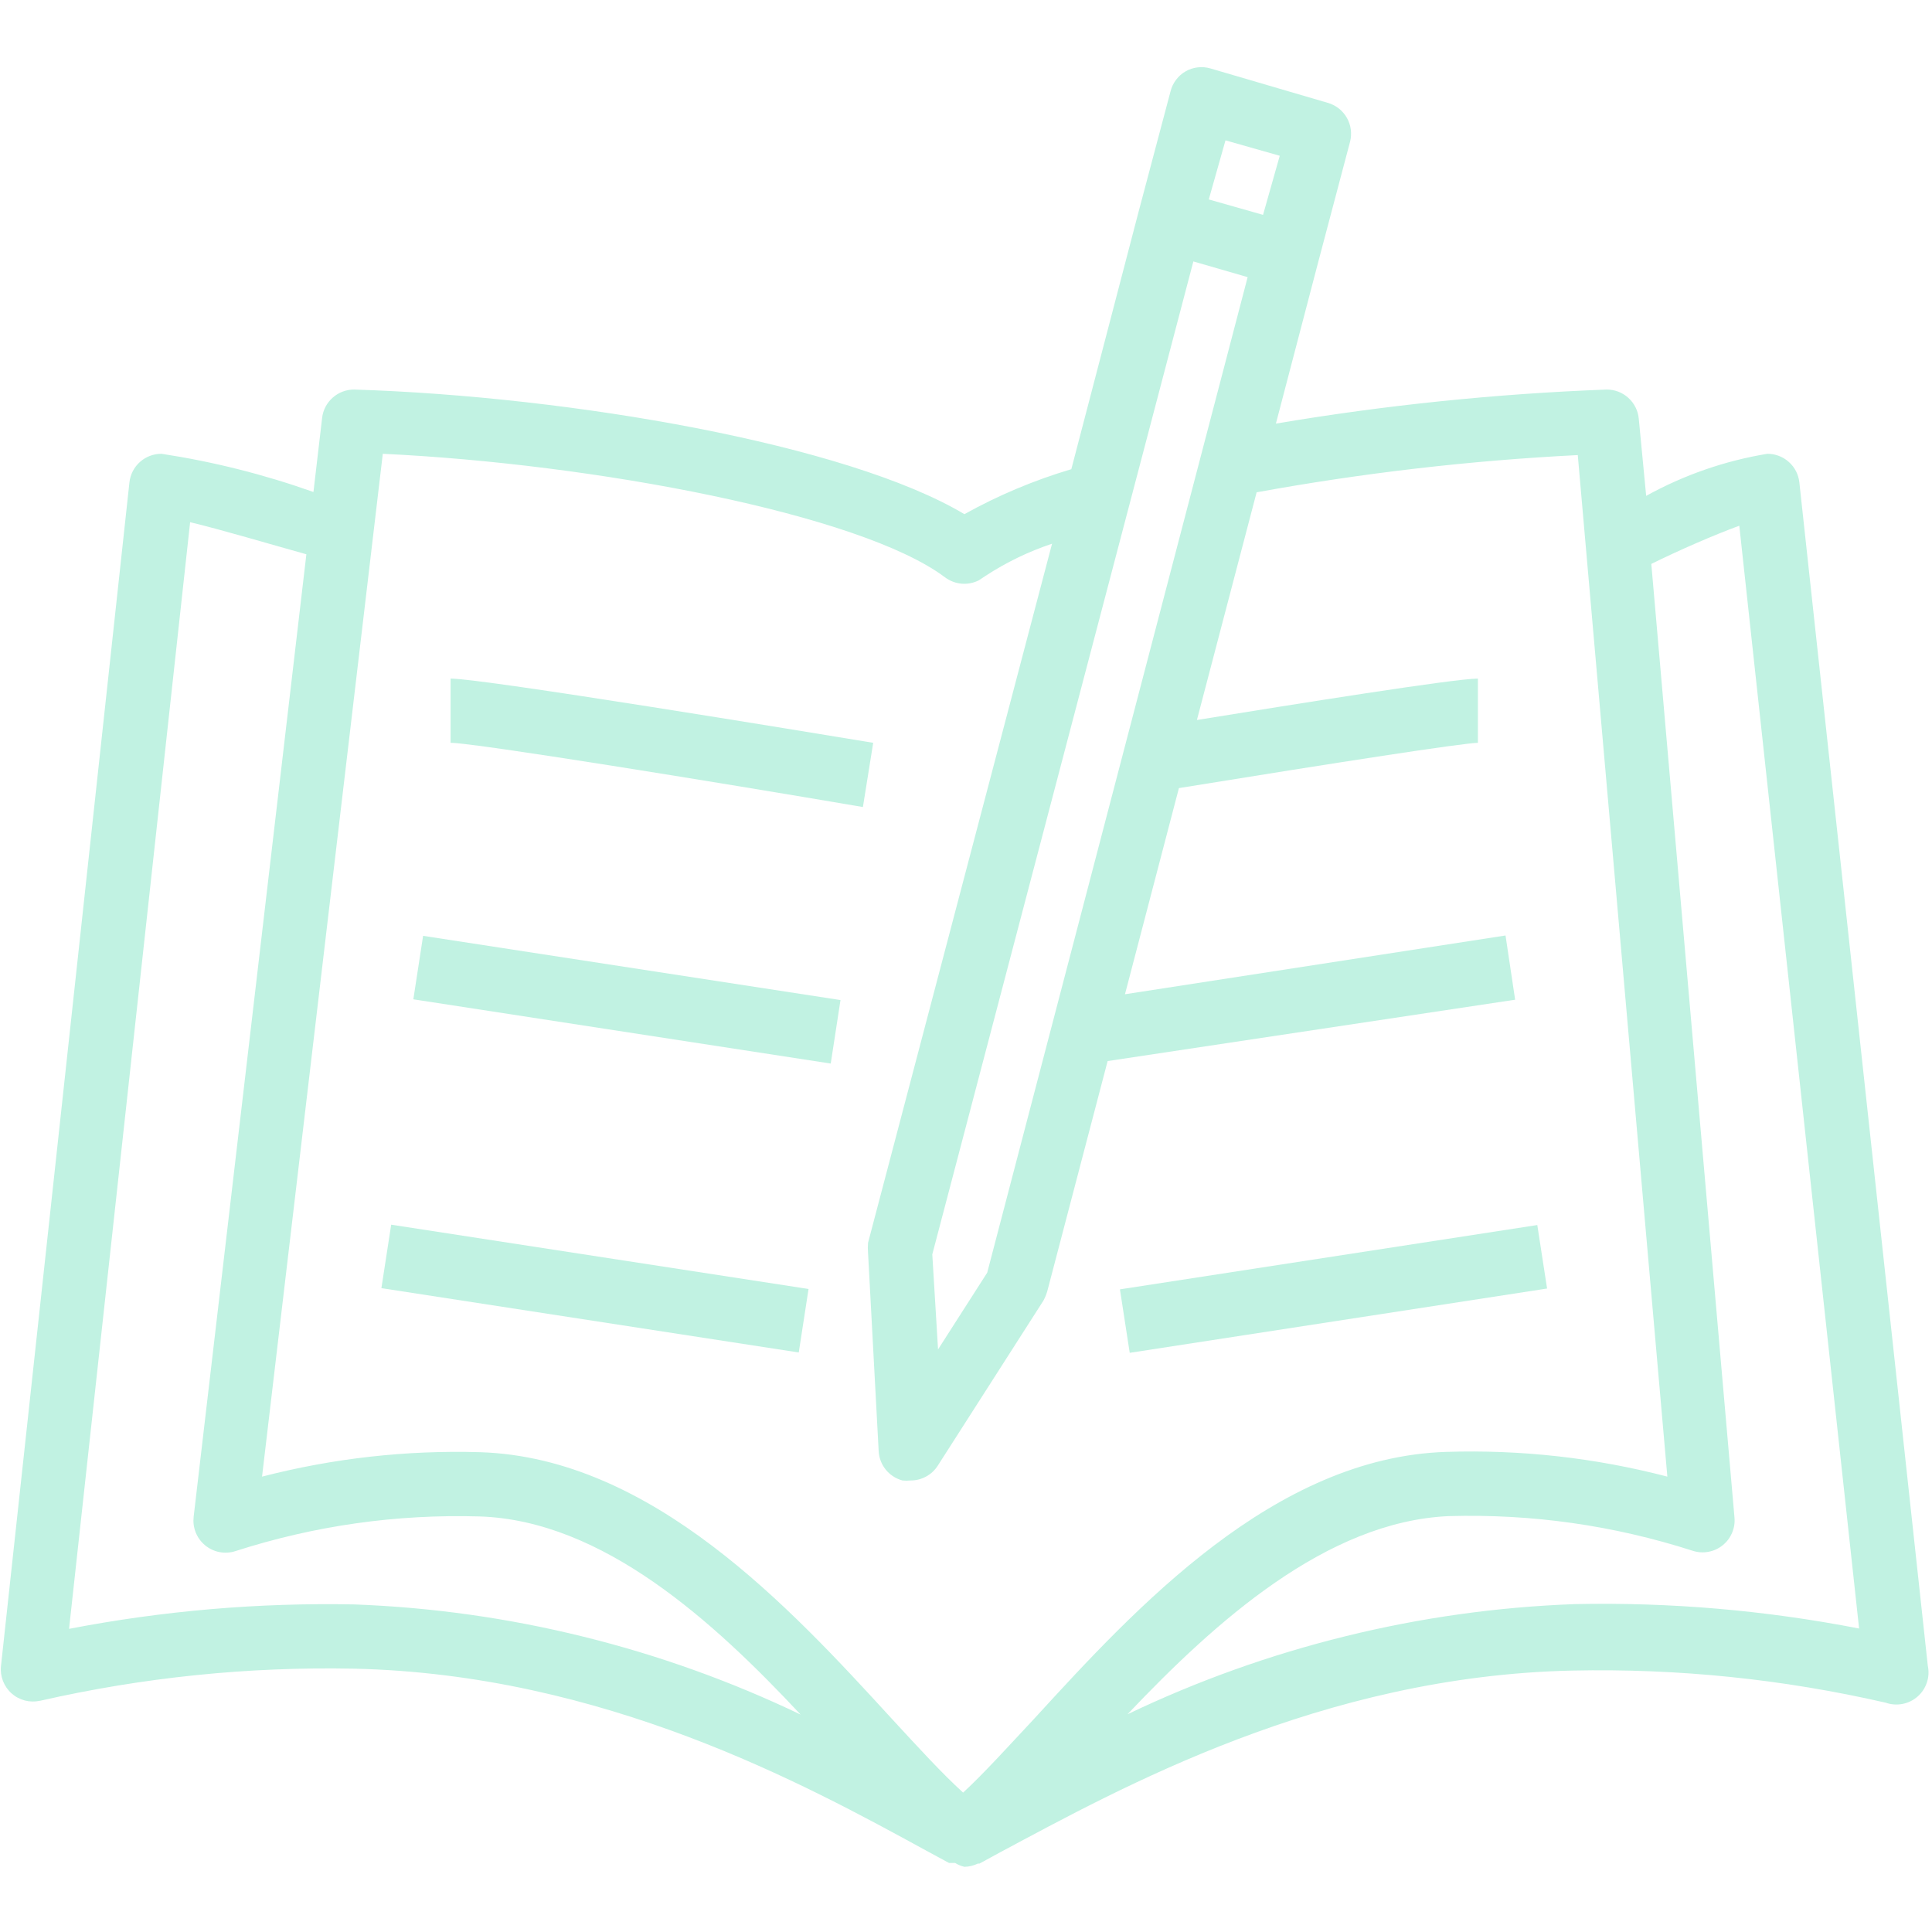
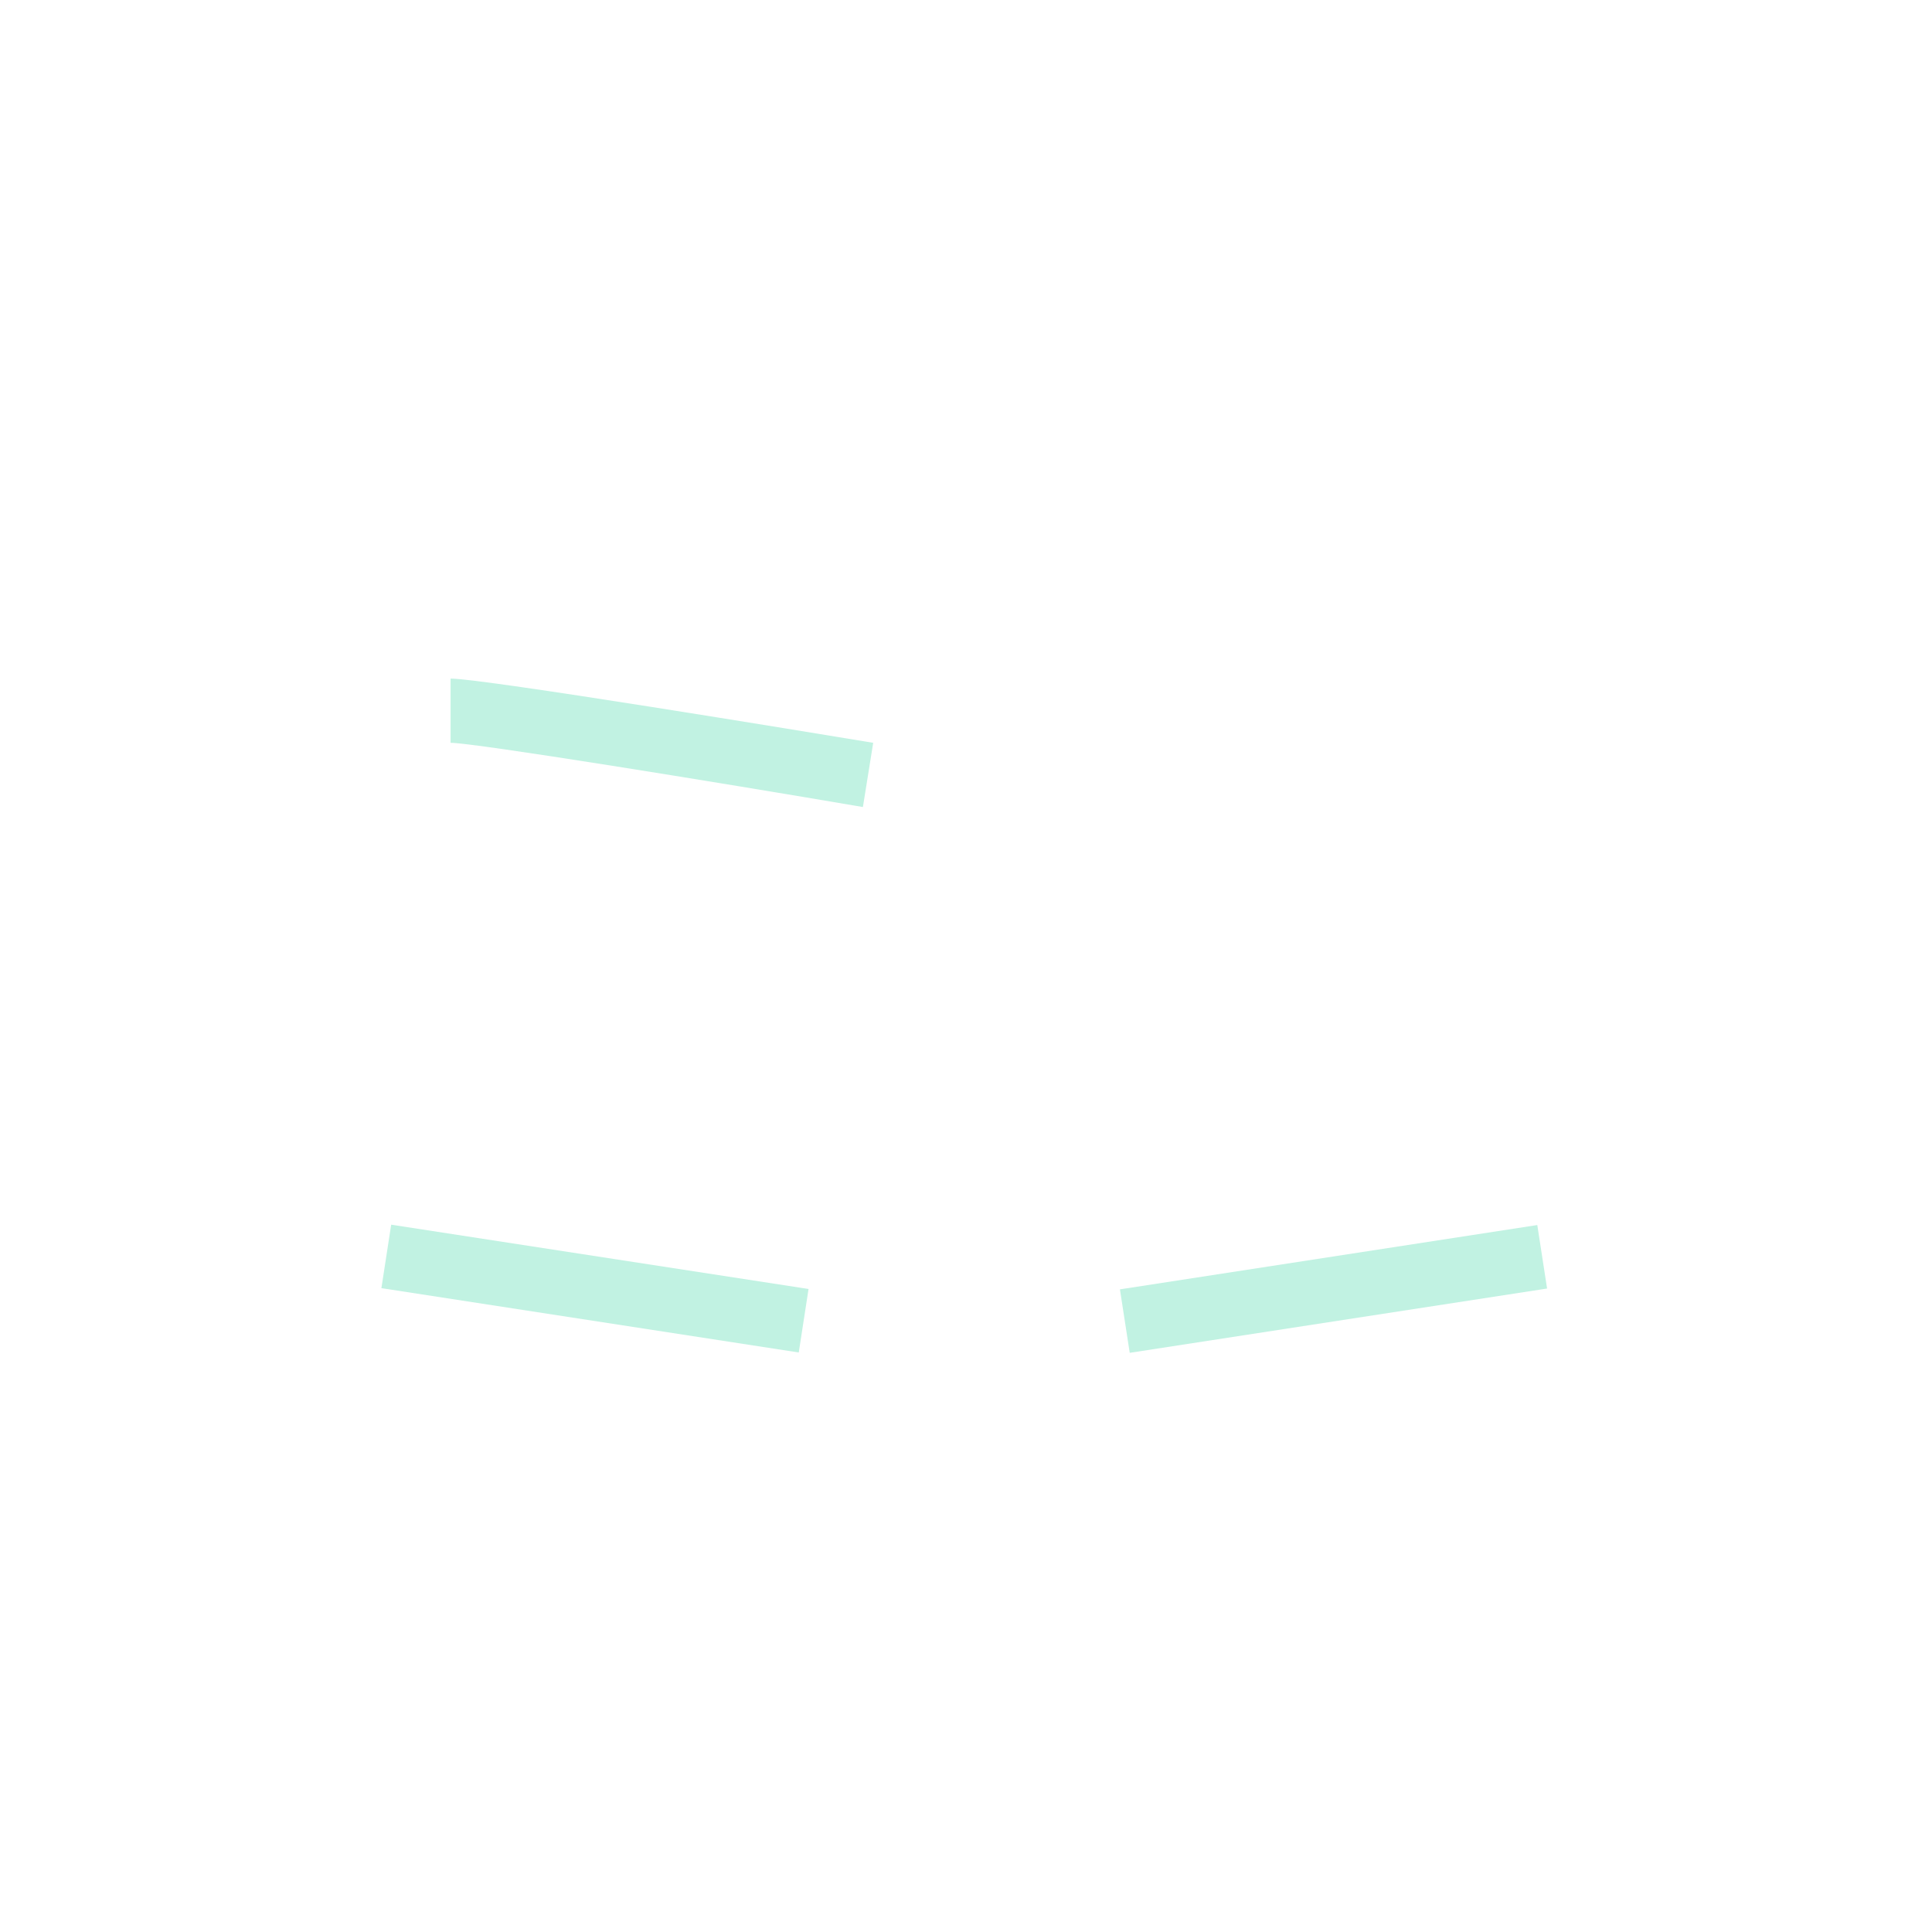
<svg xmlns="http://www.w3.org/2000/svg" width="400" zoomAndPan="magnify" viewBox="0 0 300 300" height="400" preserveAspectRatio="xMidYMid meet" version="1.0">
  <defs>
    <clipPath id="0a0f3390c4">
      <path d="M 0 10.125 L 300 10.125 L 300 289.875 L 0 289.875 Z M 0 10.125 " clip-rule="nonzero" />
    </clipPath>
  </defs>
  <g clip-path="url(#0a0f3390c4)">
-     <path fill="#C1F2E2" d="M 6.234 264.094 C 22.254 260.453 38.48 258.789 54.906 259.109 C 93.75 259.957 125.066 277.109 143.766 287.332 L 147.355 289.277 L 148.305 289.277 C 148.754 289.559 149.234 289.758 149.75 289.875 C 150.484 289.863 151.184 289.695 151.844 289.375 L 152.094 289.375 L 155.285 287.633 C 173.984 277.656 205.152 260.254 244.148 259.406 C 260.578 259.059 276.801 260.723 292.816 264.395 C 293.668 264.691 294.535 264.754 295.418 264.586 C 296.301 264.414 297.082 264.031 297.762 263.438 C 298.438 262.844 298.918 262.117 299.203 261.262 C 299.488 260.406 299.535 259.539 299.348 258.66 L 279.402 74.902 C 279.336 74.289 279.16 73.707 278.879 73.16 C 278.594 72.613 278.223 72.133 277.762 71.727 C 277.301 71.316 276.781 71 276.207 70.785 C 275.629 70.566 275.031 70.461 274.418 70.465 C 267.777 71.57 261.512 73.75 255.617 76.996 L 254.469 65.027 C 254.414 64.406 254.246 63.816 253.969 63.258 C 253.691 62.699 253.32 62.207 252.859 61.789 C 252.398 61.367 251.875 61.047 251.293 60.82 C 250.711 60.598 250.109 60.488 249.484 60.488 C 232.25 61.145 215.129 62.906 198.121 65.777 L 204.652 40.844 L 209.641 21.992 C 209.719 21.68 209.77 21.363 209.785 21.043 C 209.805 20.719 209.793 20.398 209.746 20.078 C 209.703 19.758 209.629 19.445 209.523 19.141 C 209.418 18.836 209.285 18.543 209.125 18.266 C 208.961 17.984 208.777 17.727 208.562 17.48 C 208.352 17.238 208.117 17.02 207.863 16.82 C 207.609 16.625 207.336 16.453 207.047 16.309 C 206.758 16.16 206.461 16.047 206.148 15.961 L 187.949 10.625 C 187.305 10.438 186.648 10.383 185.984 10.461 C 185.316 10.539 184.691 10.742 184.109 11.074 C 183.523 11.41 183.031 11.844 182.625 12.383 C 182.219 12.918 181.93 13.512 181.766 14.164 L 176.777 32.965 L 166.355 72.855 C 160.566 74.578 155.031 76.902 149.75 79.84 C 131.551 68.969 88.566 61.539 55.004 60.488 C 54.391 60.484 53.801 60.59 53.227 60.805 C 52.652 61.02 52.133 61.328 51.676 61.734 C 51.215 62.137 50.844 62.609 50.555 63.152 C 50.27 63.695 50.09 64.27 50.02 64.879 L 48.672 76.398 C 40.996 73.672 33.137 71.695 25.086 70.465 C 24.469 70.461 23.871 70.566 23.297 70.785 C 22.719 71 22.199 71.316 21.738 71.727 C 21.277 72.133 20.906 72.613 20.625 73.16 C 20.34 73.707 20.168 74.289 20.098 74.902 L 0.152 258.707 C 0.109 259.102 0.117 259.492 0.168 259.883 C 0.223 260.277 0.32 260.656 0.461 261.023 C 0.605 261.391 0.789 261.738 1.012 262.062 C 1.238 262.387 1.496 262.684 1.793 262.945 C 2.086 263.207 2.406 263.434 2.754 263.617 C 3.102 263.805 3.469 263.949 3.852 264.051 C 4.23 264.148 4.621 264.203 5.016 264.211 C 5.41 264.219 5.801 264.18 6.188 264.094 Z M 270.078 81.633 L 288.68 252.875 C 274.086 250.039 259.359 248.773 244.496 249.086 C 232.465 249.531 220.602 251.195 208.914 254.078 C 197.223 256.957 185.945 260.996 175.082 266.188 C 188.746 251.777 206 236.27 224.949 235.422 C 237.891 235.055 250.523 236.848 262.848 240.805 C 263.641 241.062 264.449 241.117 265.273 240.965 C 266.094 240.816 266.832 240.48 267.484 239.957 C 268.137 239.438 268.625 238.789 268.953 238.02 C 269.281 237.254 269.406 236.453 269.328 235.621 L 256.414 87.566 C 260.754 85.422 266.137 83.078 270.078 81.633 Z M 190.293 21.793 L 198.719 24.188 L 196.125 33.363 L 187.699 30.969 Z M 185.305 40.594 L 193.734 43.035 L 153.293 197.621 L 145.66 209.539 L 144.766 194.781 Z M 59.441 70.465 C 92.156 72.008 133.645 79.789 146.758 89.66 C 147.133 89.938 147.535 90.16 147.969 90.324 C 148.402 90.488 148.852 90.594 149.312 90.633 C 149.773 90.672 150.234 90.648 150.691 90.559 C 151.145 90.469 151.582 90.32 151.996 90.109 L 153.043 89.414 C 156.27 87.309 159.711 85.645 163.363 84.426 L 134.789 192.984 C 134.742 193.5 134.742 194.016 134.789 194.531 L 136.438 225.297 C 136.461 225.828 136.566 226.34 136.754 226.832 C 136.941 227.328 137.199 227.781 137.531 228.195 C 137.863 228.605 138.25 228.957 138.695 229.246 C 139.137 229.535 139.617 229.75 140.125 229.887 C 140.543 229.934 140.957 229.934 141.375 229.887 C 142.23 229.895 143.035 229.691 143.789 229.285 C 144.543 228.879 145.148 228.312 145.613 227.594 L 162.02 201.961 C 162.27 201.5 162.469 201.02 162.617 200.516 L 171.992 164.762 L 235.27 155.234 L 233.777 145.262 L 174.684 154.387 L 183.062 122.375 C 207.996 118.336 227.043 115.395 229.488 115.344 L 229.488 105.371 C 225.848 105.371 200.613 109.41 185.855 111.801 L 195.129 76.445 C 211.625 73.441 228.246 71.512 244.996 70.664 L 258.906 229.289 C 247.641 226.359 236.188 225.082 224.551 225.449 C 197.871 226.297 176.379 249.633 160.723 266.738 C 156.484 271.273 152.742 275.414 149.551 278.355 C 146.309 275.414 142.57 271.324 138.383 266.785 C 122.723 249.684 101.23 226.344 74.551 225.496 C 63.086 225.164 51.801 226.426 40.691 229.289 Z M 29.523 81.086 C 34.508 82.281 42.188 84.574 47.574 86.07 L 30.07 235.52 C 30.047 235.727 30.035 235.934 30.035 236.145 C 30.039 236.352 30.051 236.559 30.078 236.766 C 30.105 236.973 30.148 237.176 30.199 237.375 C 30.254 237.578 30.316 237.773 30.395 237.969 C 30.473 238.16 30.562 238.348 30.664 238.531 C 30.766 238.715 30.875 238.887 31 239.055 C 31.121 239.223 31.254 239.383 31.398 239.535 C 31.543 239.688 31.695 239.828 31.855 239.961 C 32.016 240.094 32.184 240.215 32.359 240.324 C 32.535 240.438 32.719 240.539 32.906 240.625 C 33.094 240.715 33.289 240.789 33.484 240.855 C 33.684 240.918 33.887 240.969 34.09 241.008 C 34.293 241.047 34.5 241.074 34.707 241.086 C 34.914 241.102 35.125 241.102 35.332 241.086 C 35.539 241.074 35.746 241.051 35.949 241.012 C 36.156 240.973 36.355 240.922 36.555 240.855 C 48.879 236.898 61.512 235.102 74.453 235.473 C 93.602 236.07 110.855 251.828 124.32 266.238 C 113.473 261.047 102.215 257.008 90.539 254.129 C 78.867 251.246 67.02 249.582 55.004 249.133 C 40.113 248.848 25.352 250.109 10.723 252.926 Z M 29.523 81.086 " fill-opacity="1" fill-rule="nonzero" />
-   </g>
+     </g>
  <path fill="#C1F2E2" d="M 135.59 115.344 C 125.617 113.699 75.102 105.371 69.965 105.371 L 69.965 115.344 C 73.656 115.344 111.203 121.426 133.992 125.316 Z M 135.59 115.344 " fill-opacity="1" fill-rule="nonzero" />
-   <path fill="#C1F2E2" d="M 64.184 155.172 L 65.699 145.316 L 130.512 155.289 L 128.996 165.148 Z M 64.184 155.172 " fill-opacity="1" fill-rule="nonzero" />
  <path fill="#C1F2E2" d="M 59.223 200.023 L 60.742 190.168 L 125.551 200.152 L 124.031 210.012 Z M 59.223 200.023 " fill-opacity="1" fill-rule="nonzero" />
  <path fill="#C1F2E2" d="M 173.902 200.211 L 238.711 190.223 L 240.23 200.082 L 175.422 210.066 Z M 173.902 200.211 " fill-opacity="1" fill-rule="nonzero" />
</svg>